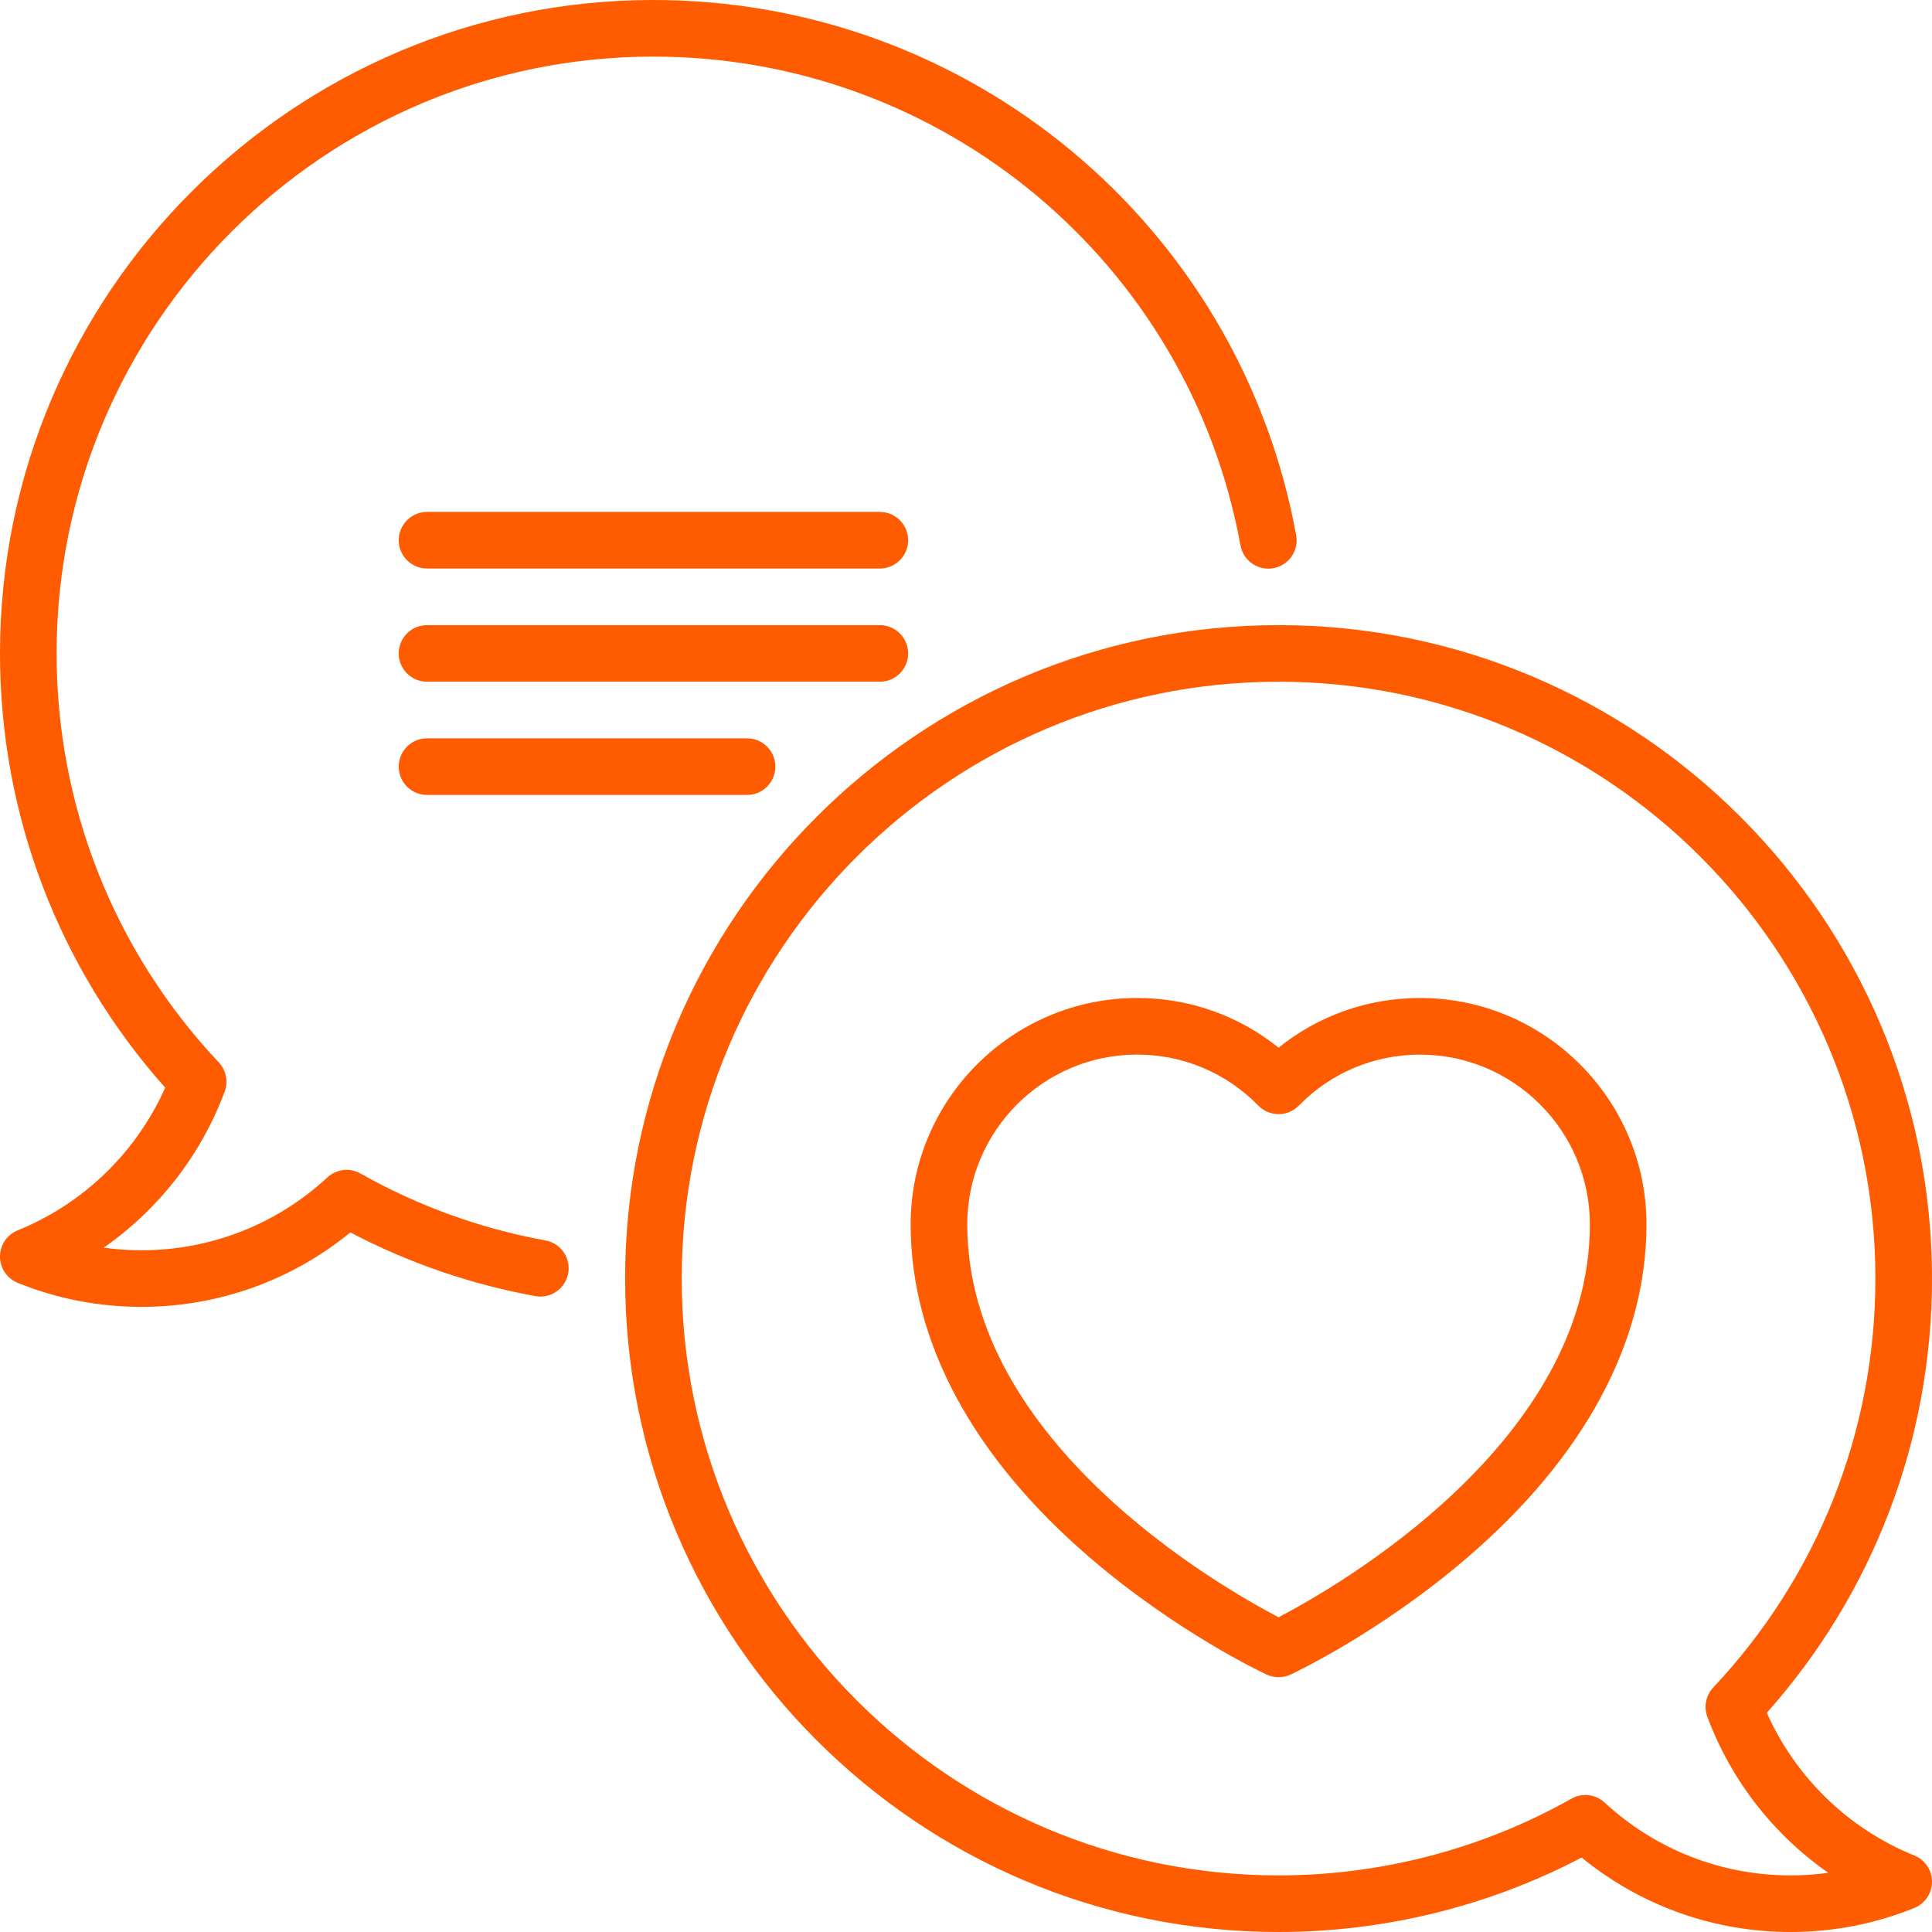
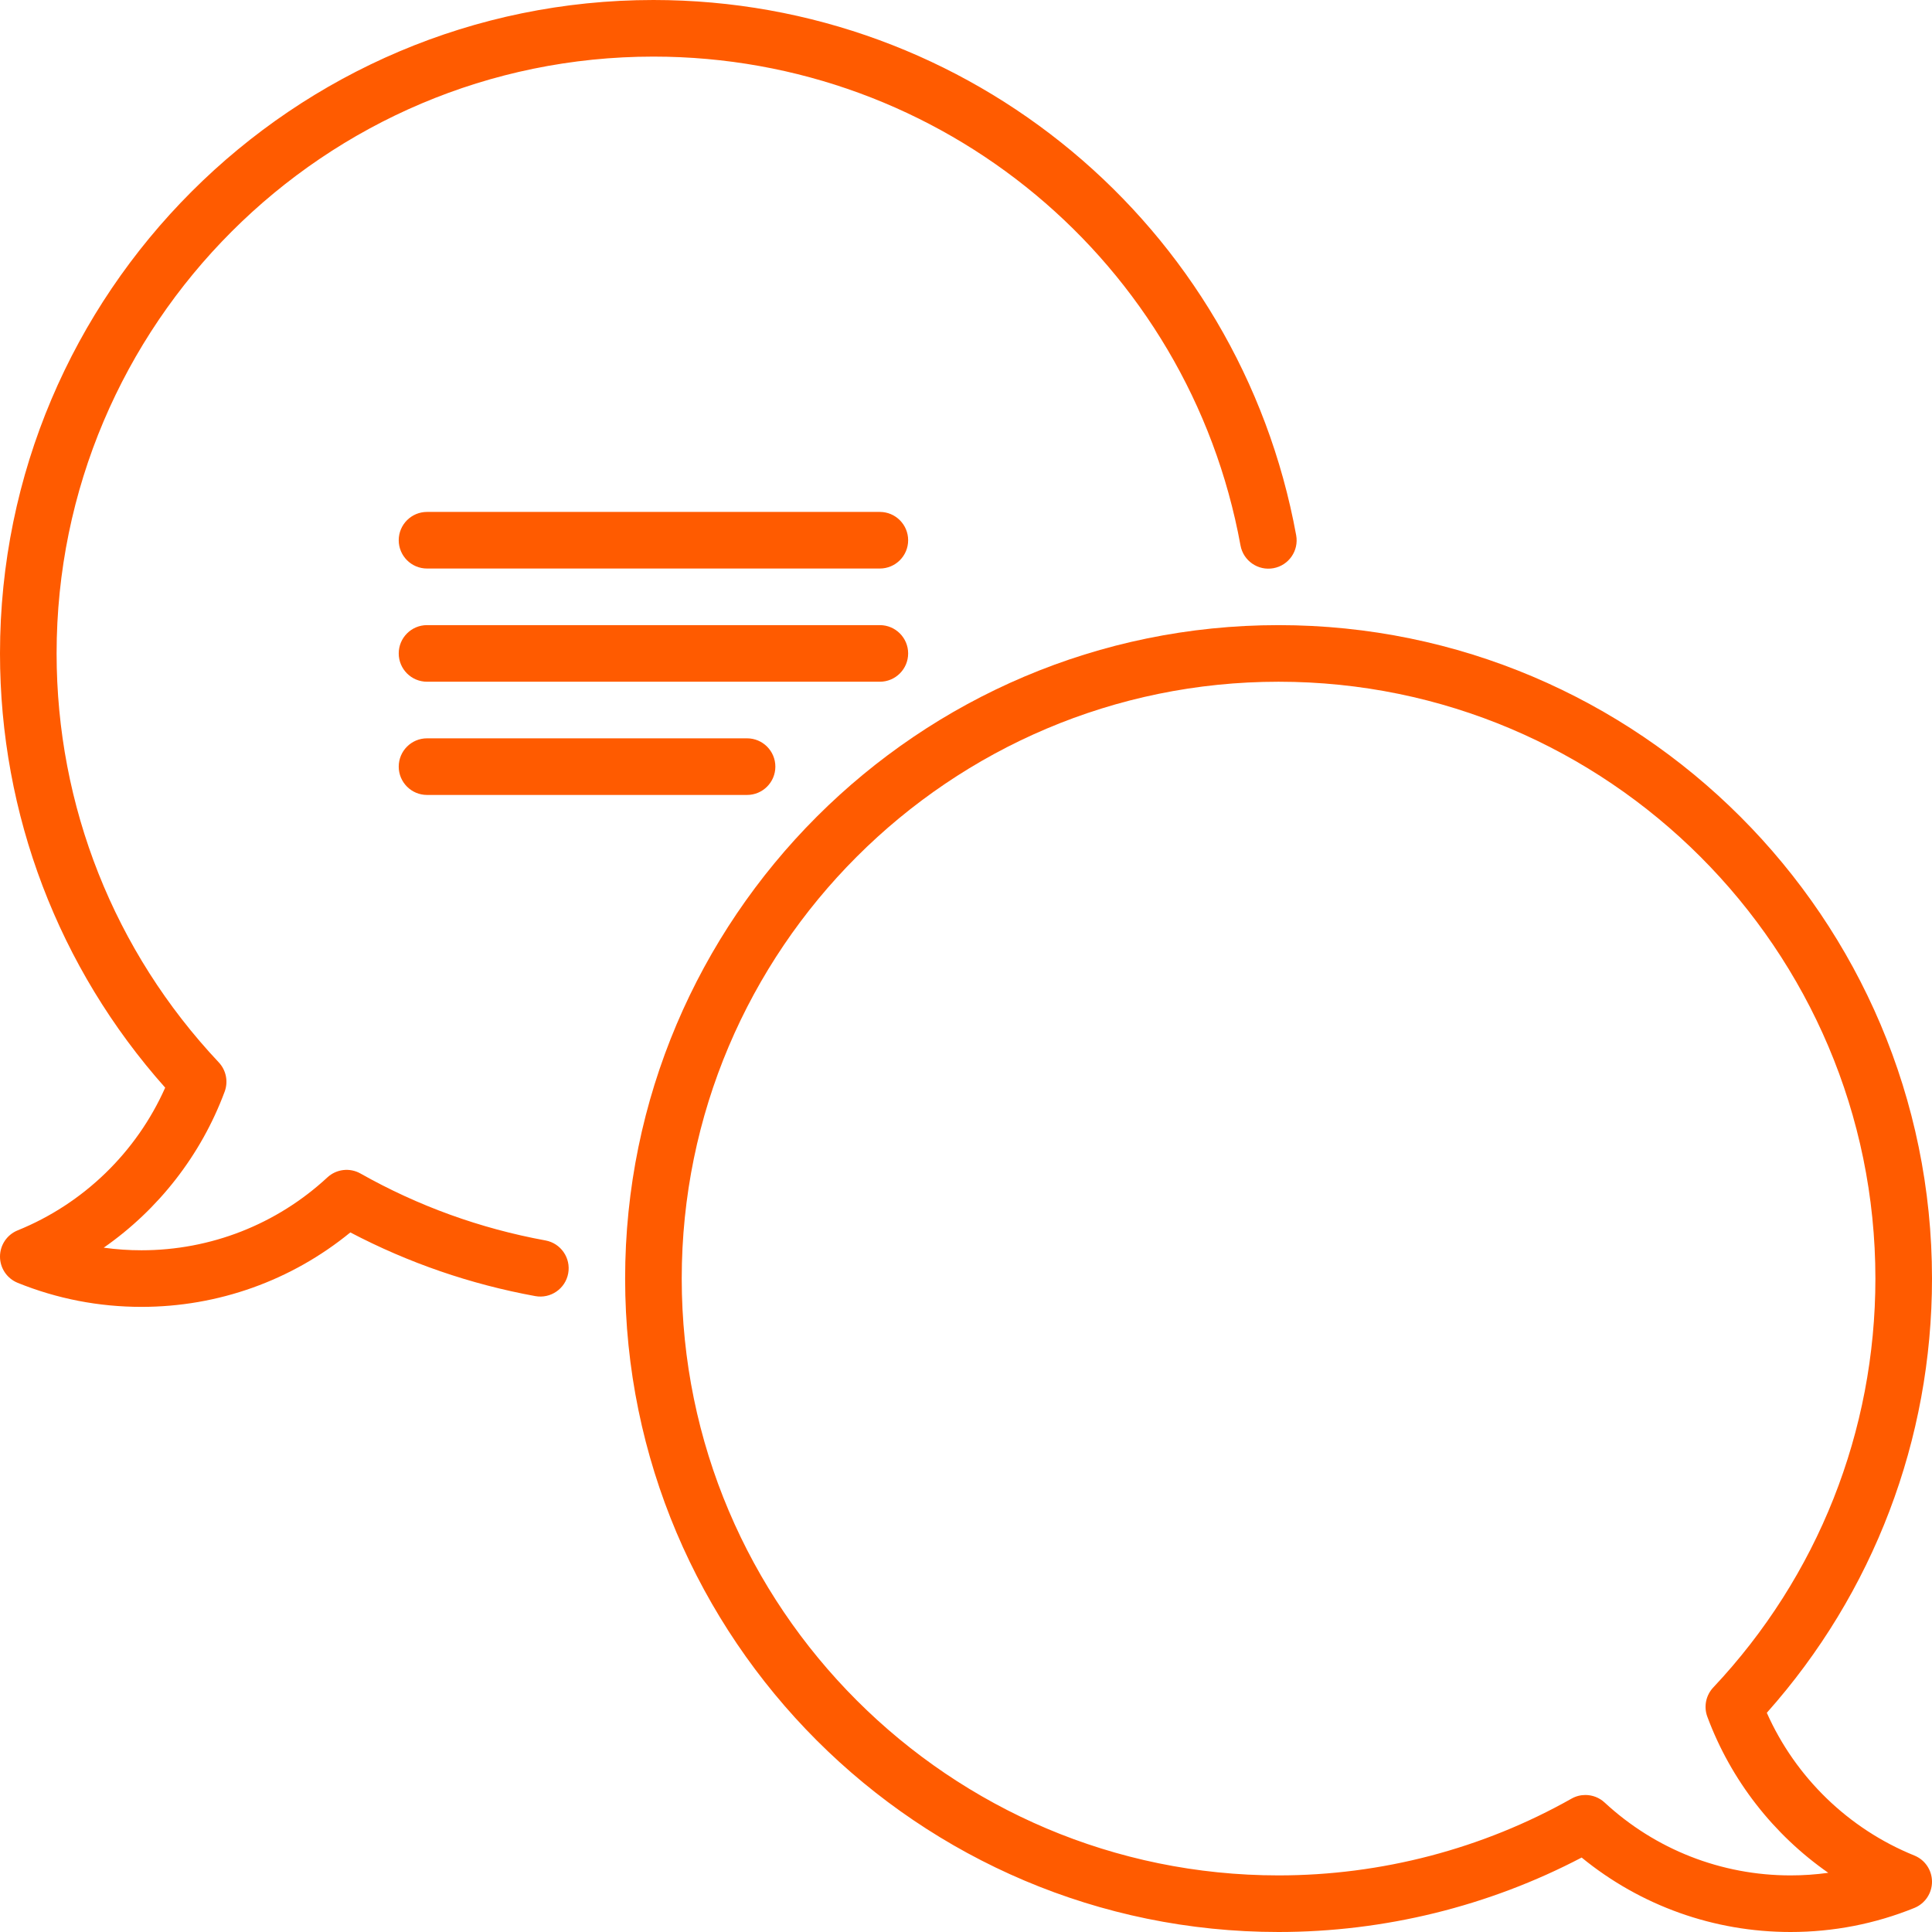
<svg xmlns="http://www.w3.org/2000/svg" width="108" height="108" viewBox="0 0 108 108" fill="none">
  <path d="M49.184 28.617H23.871C22.997 28.617 22.289 29.326 22.289 30.199C22.289 31.073 22.997 31.781 23.871 31.781H49.184C50.057 31.781 50.766 31.073 50.766 30.199C50.766 29.326 50.057 28.617 49.184 28.617Z" fill="#FF5B00" />
  <path d="M30.491 69.341C26.85 68.676 23.372 67.418 20.153 65.601C19.554 65.262 18.805 65.35 18.3 65.818C15.466 68.444 11.776 69.891 7.91 69.891C7.198 69.891 6.494 69.843 5.798 69.746C8.86 67.611 11.24 64.572 12.559 61.022C12.768 60.458 12.64 59.824 12.228 59.386C6.383 53.175 3.164 45.057 3.164 36.527C3.164 18.131 18.131 3.164 36.527 3.164C52.65 3.164 66.452 14.657 69.345 30.491C69.502 31.35 70.327 31.92 71.185 31.763C72.045 31.606 72.614 30.782 72.457 29.922C69.289 12.584 54.179 0 36.527 0C16.386 0 0 16.386 0 36.527C0 45.525 3.272 54.105 9.234 60.801C7.63 64.41 4.668 67.288 0.988 68.778C0.391 69.02 0 69.6 0 70.245C0 70.889 0.391 71.469 0.988 71.711C3.19 72.603 5.519 73.055 7.91 73.055C12.191 73.055 16.294 71.585 19.584 68.893C22.831 70.596 26.304 71.793 29.923 72.453C30.781 72.61 31.606 72.041 31.763 71.181C31.92 70.322 31.35 69.498 30.491 69.341Z" fill="#FF5B00" />
  <path d="M23.871 41.273C22.997 41.273 22.289 41.982 22.289 42.855C22.289 43.729 22.997 44.438 23.871 44.438H41.761C42.635 44.438 43.343 43.729 43.343 42.855C43.343 41.982 42.635 41.273 41.761 41.273H23.871Z" fill="#FF5B00" />
  <path d="M50.766 36.527C50.766 35.654 50.057 34.945 49.184 34.945H23.871C22.997 34.945 22.289 35.654 22.289 36.527C22.289 37.401 22.997 38.109 23.871 38.109H49.184C50.057 38.109 50.766 37.401 50.766 36.527Z" fill="#FF5B00" />
-   <path d="M79.383 55.789C76.468 55.789 73.71 56.766 71.472 58.566C69.236 56.766 66.478 55.789 63.562 55.789C56.584 55.789 50.906 61.467 50.906 68.446C50.906 75.009 54.379 81.457 60.95 87.094C65.806 91.26 70.603 93.516 70.805 93.61C71.016 93.709 71.245 93.758 71.472 93.758C71.701 93.758 71.929 93.709 72.141 93.61C72.342 93.516 77.139 91.26 81.995 87.094C88.566 81.457 92.039 75.009 92.039 68.446C92.039 61.467 86.361 55.789 79.383 55.789ZM71.472 90.405C68.201 88.698 54.07 80.614 54.07 68.446C54.07 63.212 58.328 58.953 63.562 58.953C66.133 58.953 68.541 59.966 70.343 61.806C70.64 62.109 71.047 62.281 71.472 62.281C71.898 62.281 72.305 62.109 72.603 61.806C74.404 59.967 76.812 58.954 79.383 58.954C84.617 58.954 88.875 63.212 88.875 68.446C88.875 80.615 74.742 88.699 71.472 90.405Z" fill="#FF5B00" />
  <path d="M107.012 103.724C103.332 102.234 100.37 99.356 98.766 95.746C104.728 89.05 108 80.47 108 71.472C108 51.331 91.614 34.945 71.473 34.945C51.331 34.945 34.945 51.331 34.945 71.472C34.945 91.614 51.331 108 71.473 108C77.38 108 83.213 106.564 88.415 103.838C91.706 106.53 95.809 108 100.09 108C102.481 108 104.81 107.548 107.012 106.656C107.609 106.414 108 105.834 108 105.19C108 104.545 107.609 103.965 107.012 103.724ZM100.09 104.836C96.225 104.836 92.535 103.389 89.7 100.763C89.4 100.485 89.014 100.341 88.624 100.341C88.358 100.341 88.09 100.408 87.847 100.546C82.875 103.352 77.213 104.836 71.473 104.836C53.076 104.836 38.109 89.869 38.109 71.472C38.109 53.076 53.076 38.109 71.473 38.109C89.869 38.109 104.836 53.076 104.836 71.472C104.836 80.002 101.617 88.121 95.772 94.331C95.36 94.769 95.231 95.403 95.441 95.966C96.76 99.517 99.14 102.556 102.202 104.691C101.507 104.788 100.802 104.836 100.09 104.836Z" fill="#FF5B00" />
</svg>